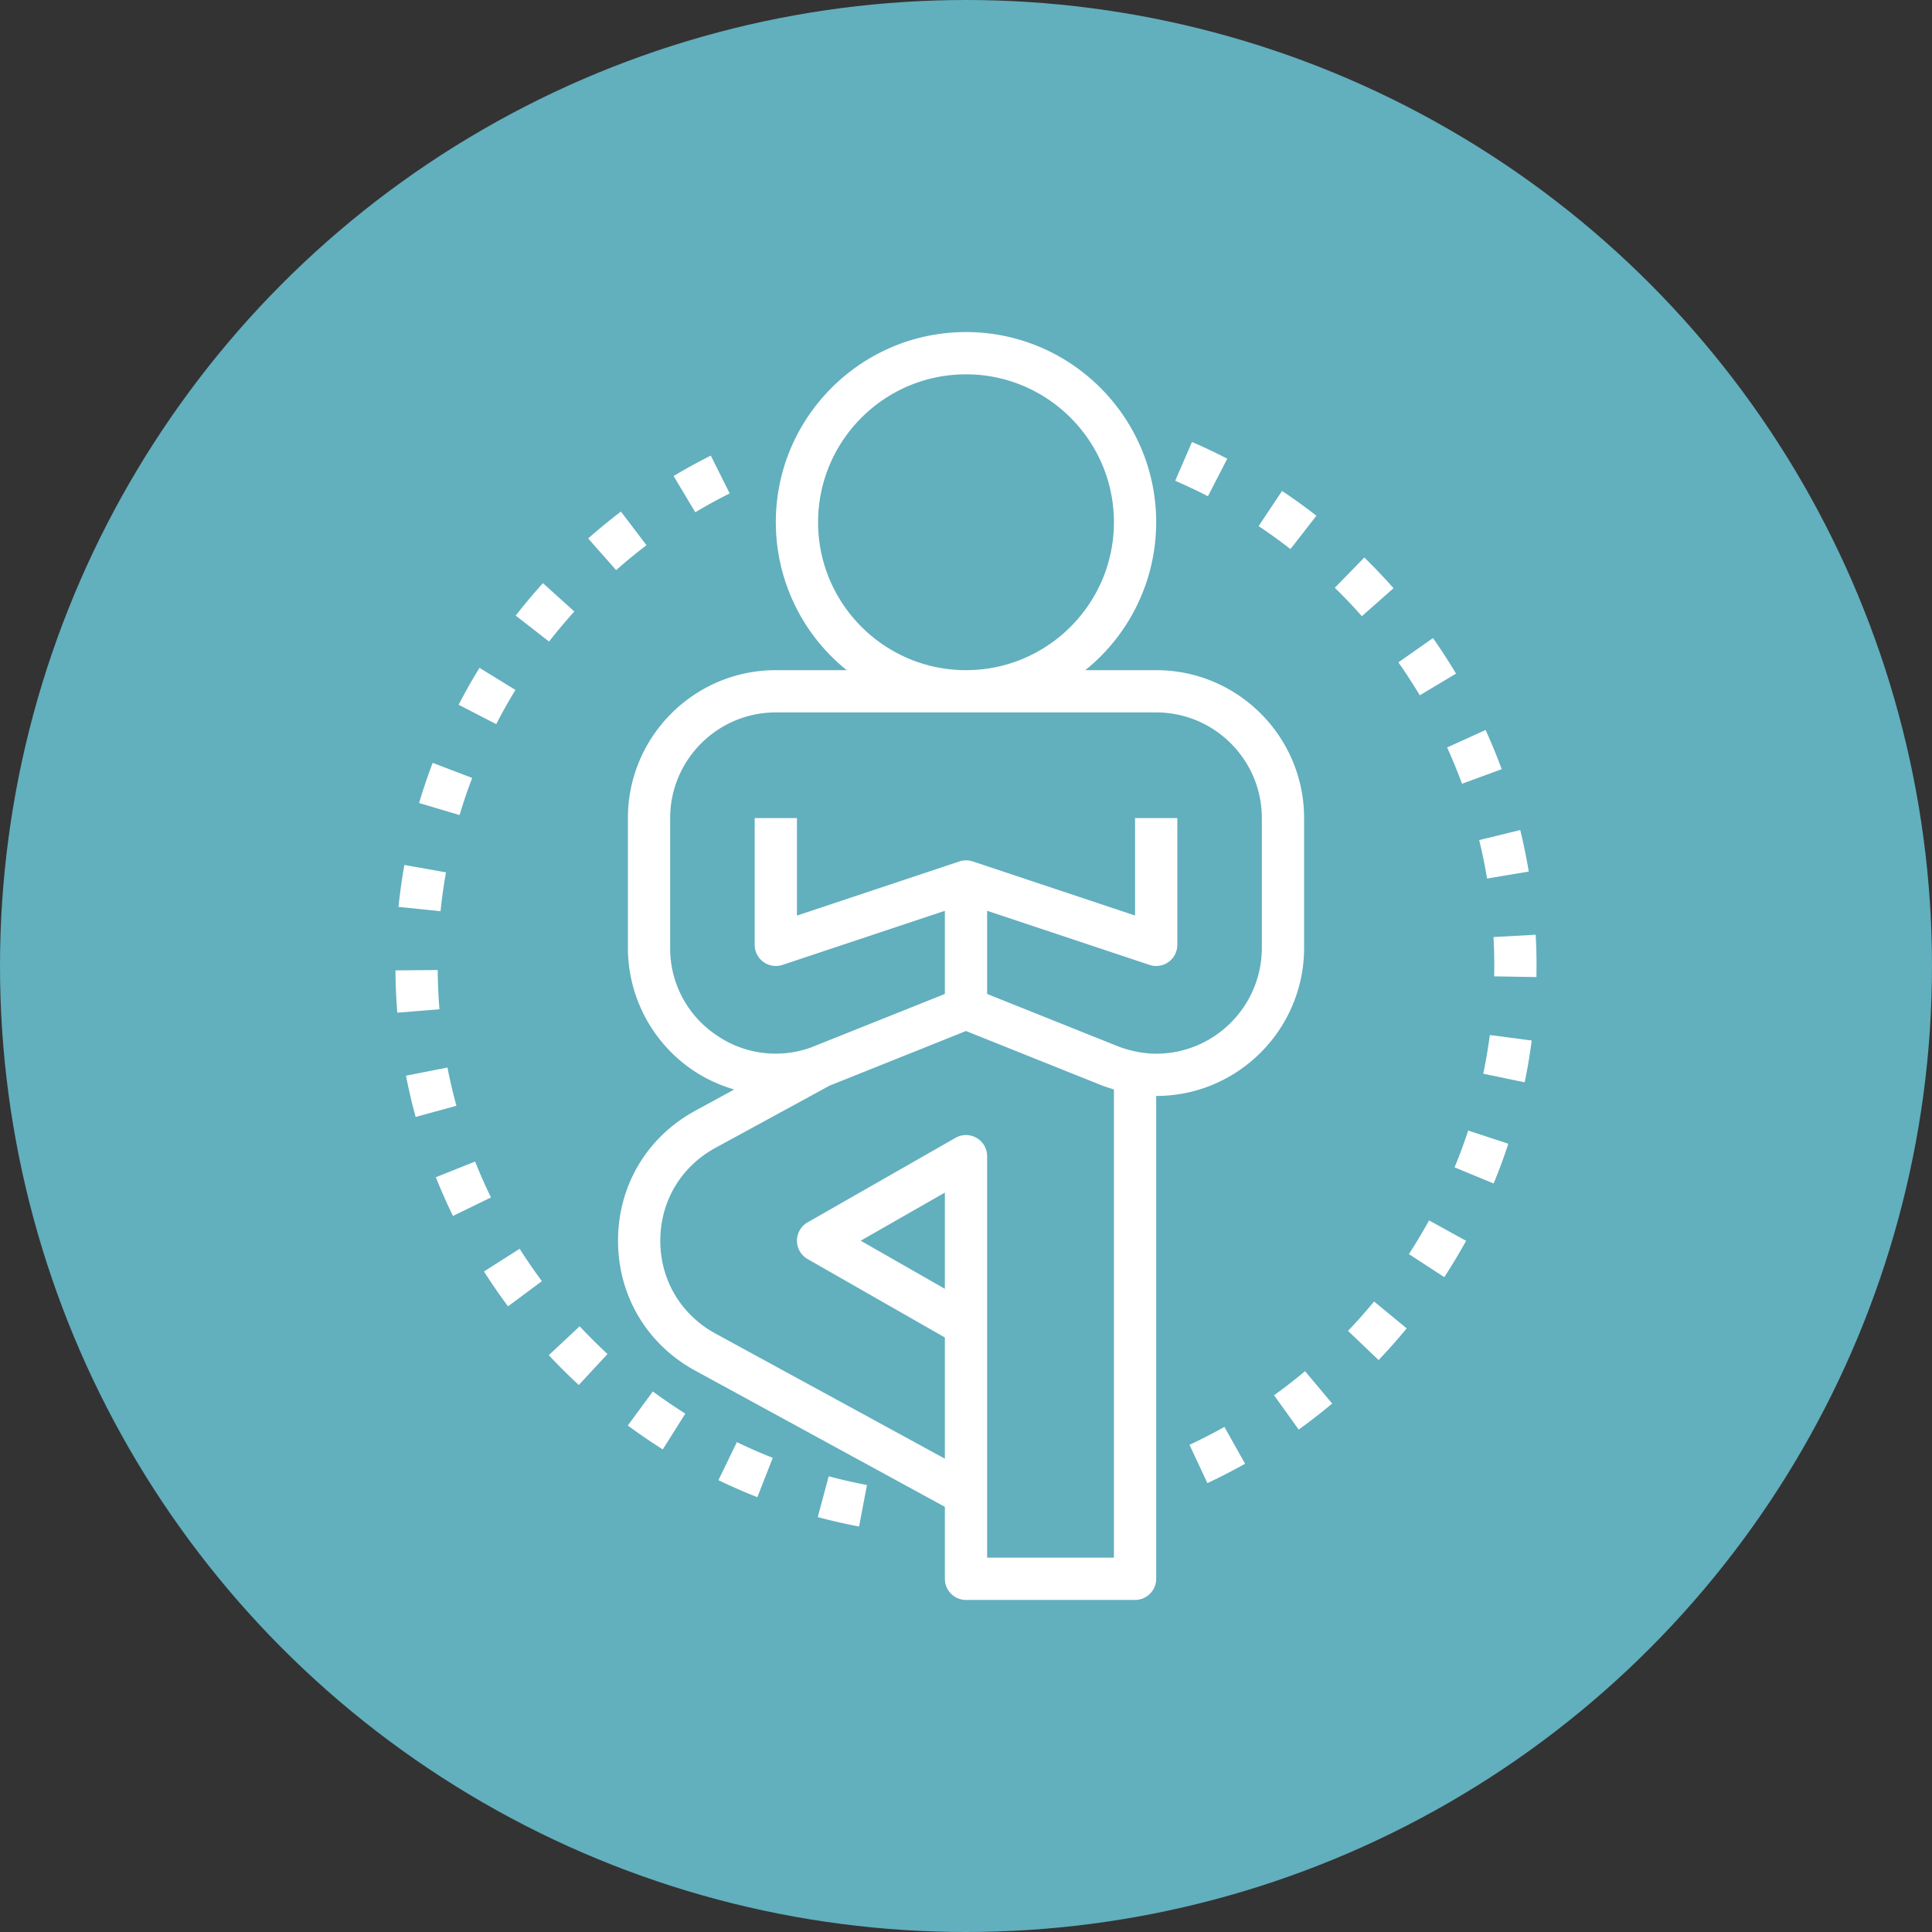
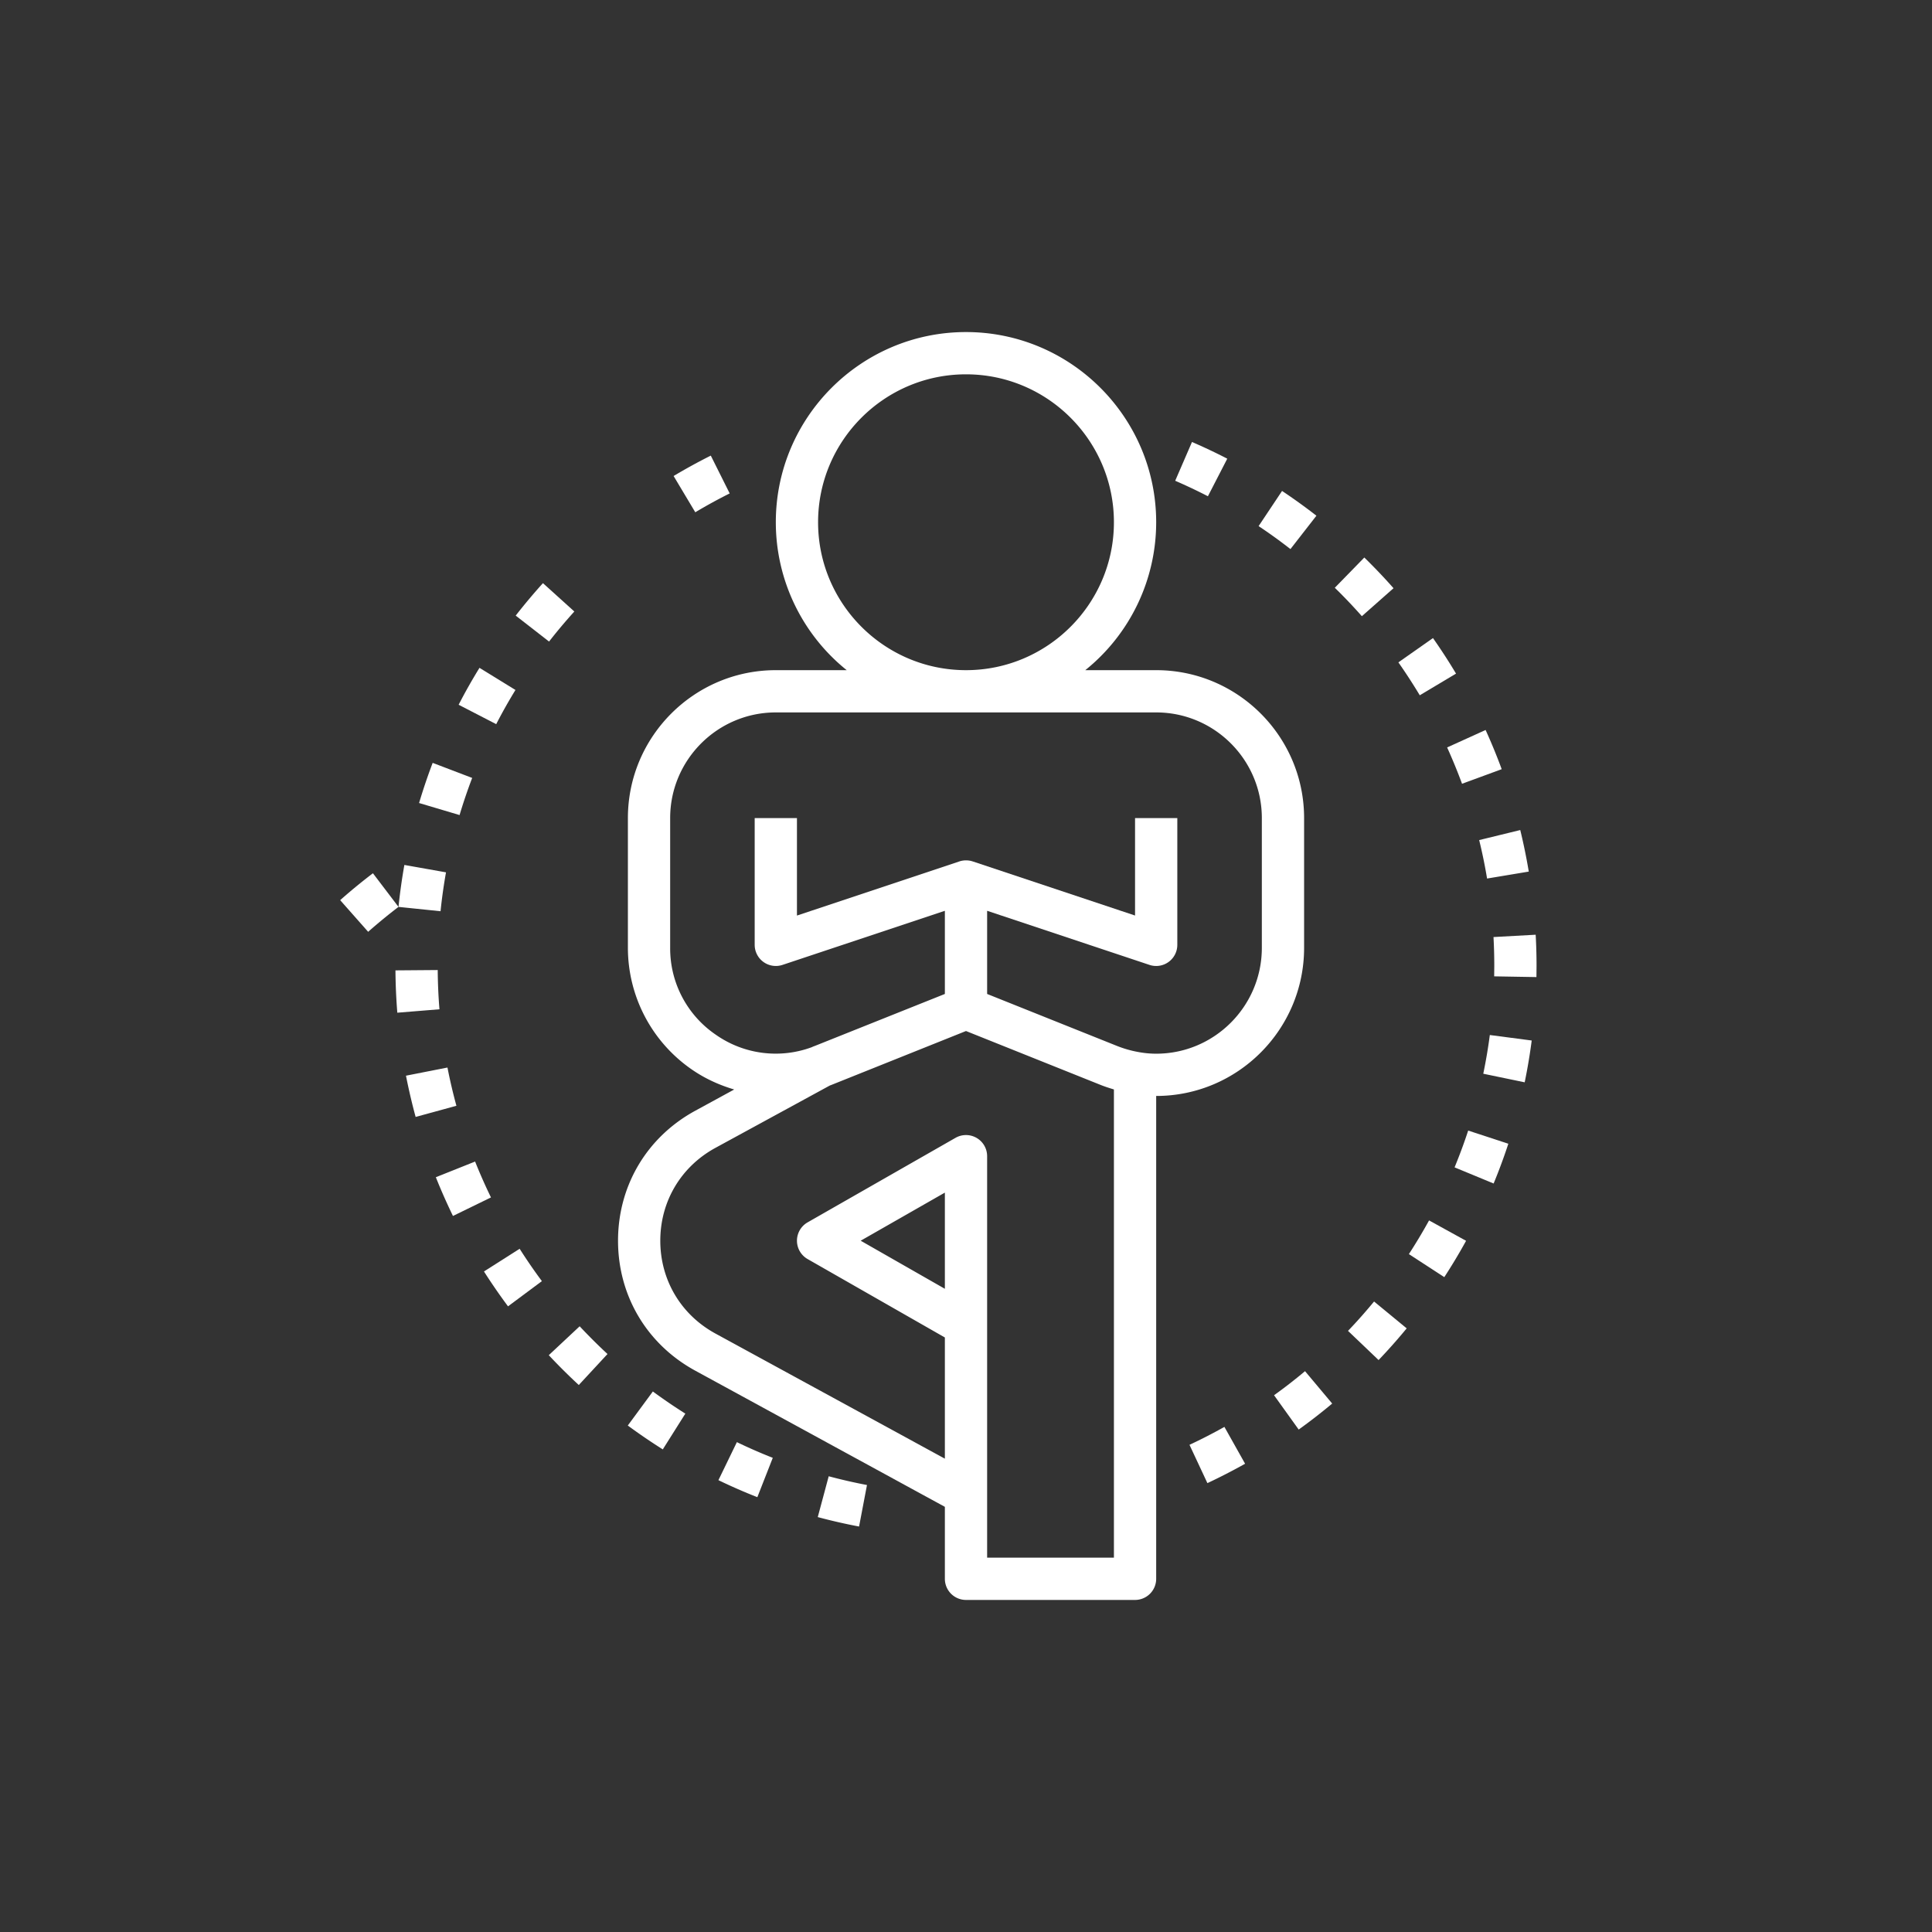
<svg xmlns="http://www.w3.org/2000/svg" width="512" height="512" x="0" y="0" viewBox="0 0 64 64" style="enable-background:new 0 0 512 512" xml:space="preserve" class="">
  <rect x="0" y="0" width="64" height="64" fill="#333333" stroke="none" />
-   <circle r="32" cx="32" cy="32" fill="#62afbe" />
  <g transform="matrix(0.7,0,0,0.7,9.6,9.6)">
    <path d="M48 31.14V25c0-3.86-3.14-7-7-7h-3.355A8.983 8.983 0 0 0 41 11c0-4.963-4.037-9-9-9s-9 4.037-9 9a8.983 8.983 0 0 0 3.355 7H23c-3.86 0-7 3.14-7 7v6.14a7 7 0 0 0 3.031 5.762c.62.428 1.298.735 2 .942l-1.85 1.009c-2.285 1.249-3.648 3.546-3.648 6.147s1.363 4.898 3.649 6.147L31 57.594V61a1 1 0 0 0 1 1h8a1 1 0 0 0 1-1V38.15c3.86 0 7-3.144 7-7.01zM25 11c0-3.86 3.14-7 7-7s7 3.14 7 7-3.14 7-7 7-7-3.14-7-7zm6 36.276L27.016 45 31 42.724zM33 60V41a1 1 0 0 0-1.496-.868l-7 4a1 1 0 0 0 0 1.736L31 49.58v5.735l-10.86-5.923c-1.633-.892-2.607-2.535-2.607-4.392s.974-3.5 2.606-4.392l5.424-2.956.04-.013L32 35.077l6.406 2.565c.2.078.398.14.594.2V60zm8-23.85c-.27 0-.54-.024-.833-.077a5.245 5.245 0 0 1-1.025-.292L33 33.323v-3.935l7.684 2.56A1 1 0 0 0 42 31v-6h-2v4.612l-7.68-2.56a1.612 1.612 0 0 0-.064-.019h-.005l-.002-.002a1.03 1.03 0 0 0-.521.007h-.003l-.044.015L24 29.613V25h-2v6a1.001 1.001 0 0 0 1.316.948L31 29.388v3.935l-6.167 2.465a1.028 1.028 0 0 0-.133.055 4.928 4.928 0 0 1-4.534-.587A4.938 4.938 0 0 1 18 31.14V25c0-2.757 2.243-5 5-5h18c2.757 0 5 2.243 5 5v6.14c0 2.762-2.243 5.01-5 5.01zM22.126 57.137l.73-1.862a24.31 24.31 0 0 1-1.699-.743l-.873 1.8a26.14 26.14 0 0 0 1.842.805zM15.035 50.362c-.451-.418-.894-.86-1.318-1.312l-1.461 1.367c.456.487.934.963 1.42 1.412z" fill="#ffffff" opacity="1" data-original="#000000" class="" />
-     <path d="m26.94 58.526.374-1.964c-.61-.117-1.22-.256-1.811-.415l-.518 1.932c.639.172 1.297.322 1.954.447zM6.118 24.287l1.916.57c.177-.591.377-1.183.597-1.757l-1.87-.713c-.236.62-.452 1.26-.643 1.9zM9.52 42.952a25.275 25.275 0 0 1-.751-1.698l-1.858.742c.246.617.52 1.234.81 1.833zM11.93 46.913a25.59 25.59 0 0 1-1.053-1.531l-1.688 1.074c.359.563.742 1.118 1.138 1.65zM7.885 38.615a25.096 25.096 0 0 1-.424-1.81l-1.963.386c.13.66.284 1.317.457 1.952zM13.465 15.224l-1.485-1.342a27.82 27.82 0 0 0-1.29 1.536l1.579 1.228c.375-.481.778-.96 1.196-1.422zM7.082 34.048c-.05-.61-.077-1.234-.082-1.857l-2 .016c.005.67.035 1.345.088 2.003zM19.923 7.847c-.596.298-1.189.623-1.76.965l1.026 1.716c.53-.317 1.078-.617 1.628-.892zM5.144 29.203l1.99.205c.062-.613.15-1.232.258-1.84l-1.97-.35a27.34 27.34 0 0 0-.278 1.985zM16.88 12.087l-1.21-1.592c-.526.4-1.049.828-1.55 1.273l1.324 1.498c.466-.412.949-.808 1.437-1.18zM15.995 53.746c.538.397 1.096.776 1.656 1.13l1.067-1.693c-.52-.328-1.037-.68-1.537-1.048zM10.68 18.938 8.977 17.89c-.347.562-.68 1.15-.987 1.747l1.778.918c.285-.553.591-1.097.912-1.619zM58.632 27.532a27.186 27.186 0 0 0-.403-1.966l-1.944.475c.148.6.273 1.213.374 1.82zM42.695 7.201 41.9 9.037c.526.228 1.041.472 1.548.733l.916-1.778a26.877 26.877 0 0 0-1.669-.79zM54.769 21.657c.256.568.494 1.146.705 1.719l1.877-.69a26.86 26.86 0 0 0-.762-1.855zM55.666 45.005l-1.752-.965a26.026 26.026 0 0 1-.955 1.594l1.676 1.09c.366-.563.714-1.142 1.031-1.72zM52.855 49.148l-1.544-1.271c-.392.476-.806.944-1.233 1.39l1.447 1.381c.46-.482.908-.987 1.33-1.5zM52.232 14.122c-.44-.499-.906-.987-1.382-1.453l-1.397 1.432c.442.43.872.883 1.281 1.345zM59 32c0-.496-.014-.99-.041-1.48l-1.996.11c.025.455.037.911.037 1.37l-.005.49 2 .034zM49.33 52.707l-1.286-1.533a24.88 24.88 0 0 1-1.466 1.139l1.166 1.624c.538-.386 1.071-.8 1.585-1.23zM43.424 56.472c.598-.28 1.2-.59 1.784-.917l-.979-1.744c-.542.303-1.097.59-1.653.848zM55.19 18.164a27.048 27.048 0 0 0-1.091-1.682l-1.637 1.149c.36.514.7 1.038 1.012 1.558zM48.583 10.691a27.33 27.33 0 0 0-1.626-1.172l-1.11 1.664c.513.341 1.02.707 1.507 1.087zM58.771 35.526l-1.982-.26c-.08.613-.185 1.23-.31 1.832l1.96.406c.134-.651.247-1.317.332-1.978zM57.665 40.411l-1.9-.623a25.08 25.08 0 0 1-.644 1.741l1.848.764c.254-.614.488-1.247.696-1.882z" fill="#ffffff" opacity="1" data-original="#000000" class="" />
+     <path d="m26.94 58.526.374-1.964c-.61-.117-1.22-.256-1.811-.415l-.518 1.932c.639.172 1.297.322 1.954.447zM6.118 24.287l1.916.57c.177-.591.377-1.183.597-1.757l-1.87-.713c-.236.62-.452 1.26-.643 1.9zM9.52 42.952a25.275 25.275 0 0 1-.751-1.698l-1.858.742c.246.617.52 1.234.81 1.833zM11.93 46.913a25.59 25.59 0 0 1-1.053-1.531l-1.688 1.074c.359.563.742 1.118 1.138 1.65zM7.885 38.615a25.096 25.096 0 0 1-.424-1.81l-1.963.386c.13.66.284 1.317.457 1.952zM13.465 15.224l-1.485-1.342a27.82 27.82 0 0 0-1.29 1.536l1.579 1.228c.375-.481.778-.96 1.196-1.422zM7.082 34.048c-.05-.61-.077-1.234-.082-1.857l-2 .016c.005.67.035 1.345.088 2.003zM19.923 7.847c-.596.298-1.189.623-1.76.965l1.026 1.716c.53-.317 1.078-.617 1.628-.892zM5.144 29.203l1.99.205c.062-.613.15-1.232.258-1.84l-1.97-.35a27.34 27.34 0 0 0-.278 1.985zl-1.21-1.592c-.526.4-1.049.828-1.55 1.273l1.324 1.498c.466-.412.949-.808 1.437-1.18zM15.995 53.746c.538.397 1.096.776 1.656 1.13l1.067-1.693c-.52-.328-1.037-.68-1.537-1.048zM10.68 18.938 8.977 17.89c-.347.562-.68 1.15-.987 1.747l1.778.918c.285-.553.591-1.097.912-1.619zM58.632 27.532a27.186 27.186 0 0 0-.403-1.966l-1.944.475c.148.6.273 1.213.374 1.82zM42.695 7.201 41.9 9.037c.526.228 1.041.472 1.548.733l.916-1.778a26.877 26.877 0 0 0-1.669-.79zM54.769 21.657c.256.568.494 1.146.705 1.719l1.877-.69a26.86 26.86 0 0 0-.762-1.855zM55.666 45.005l-1.752-.965a26.026 26.026 0 0 1-.955 1.594l1.676 1.09c.366-.563.714-1.142 1.031-1.72zM52.855 49.148l-1.544-1.271c-.392.476-.806.944-1.233 1.39l1.447 1.381c.46-.482.908-.987 1.33-1.5zM52.232 14.122c-.44-.499-.906-.987-1.382-1.453l-1.397 1.432c.442.43.872.883 1.281 1.345zM59 32c0-.496-.014-.99-.041-1.48l-1.996.11c.025.455.037.911.037 1.37l-.005.49 2 .034zM49.33 52.707l-1.286-1.533a24.88 24.88 0 0 1-1.466 1.139l1.166 1.624c.538-.386 1.071-.8 1.585-1.23zM43.424 56.472c.598-.28 1.2-.59 1.784-.917l-.979-1.744c-.542.303-1.097.59-1.653.848zM55.19 18.164a27.048 27.048 0 0 0-1.091-1.682l-1.637 1.149c.36.514.7 1.038 1.012 1.558zM48.583 10.691a27.33 27.33 0 0 0-1.626-1.172l-1.11 1.664c.513.341 1.02.707 1.507 1.087zM58.771 35.526l-1.982-.26c-.08.613-.185 1.23-.31 1.832l1.96.406c.134-.651.247-1.317.332-1.978zM57.665 40.411l-1.9-.623a25.08 25.08 0 0 1-.644 1.741l1.848.764c.254-.614.488-1.247.696-1.882z" fill="#ffffff" opacity="1" data-original="#000000" class="" />
  </g>
</svg>